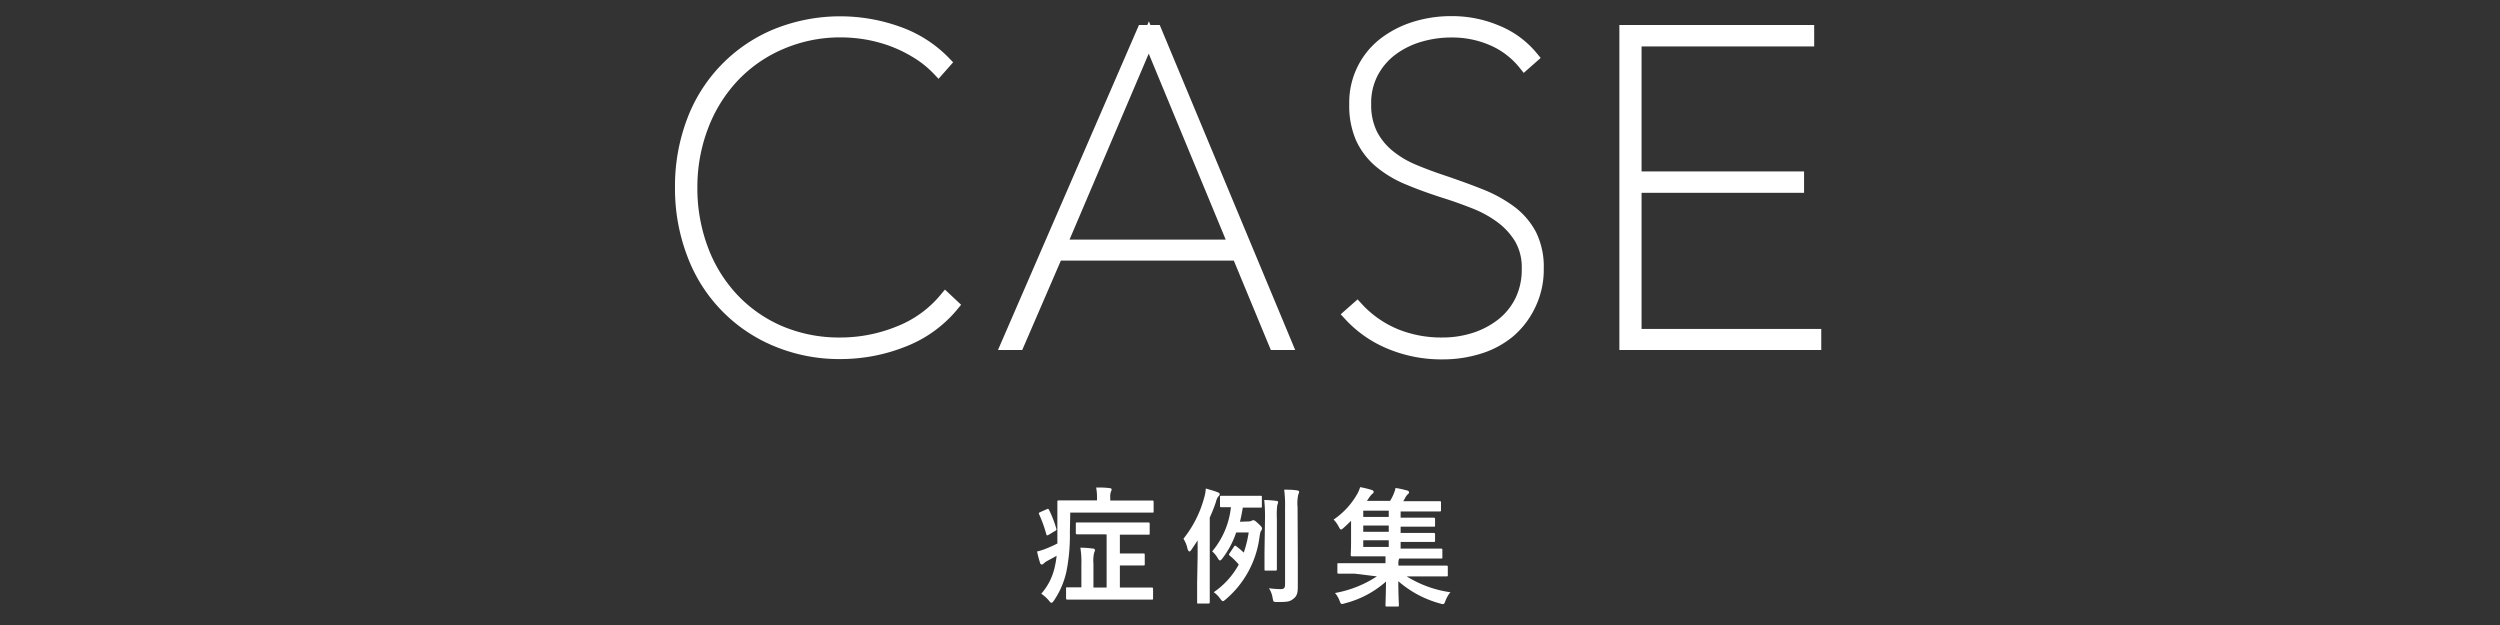
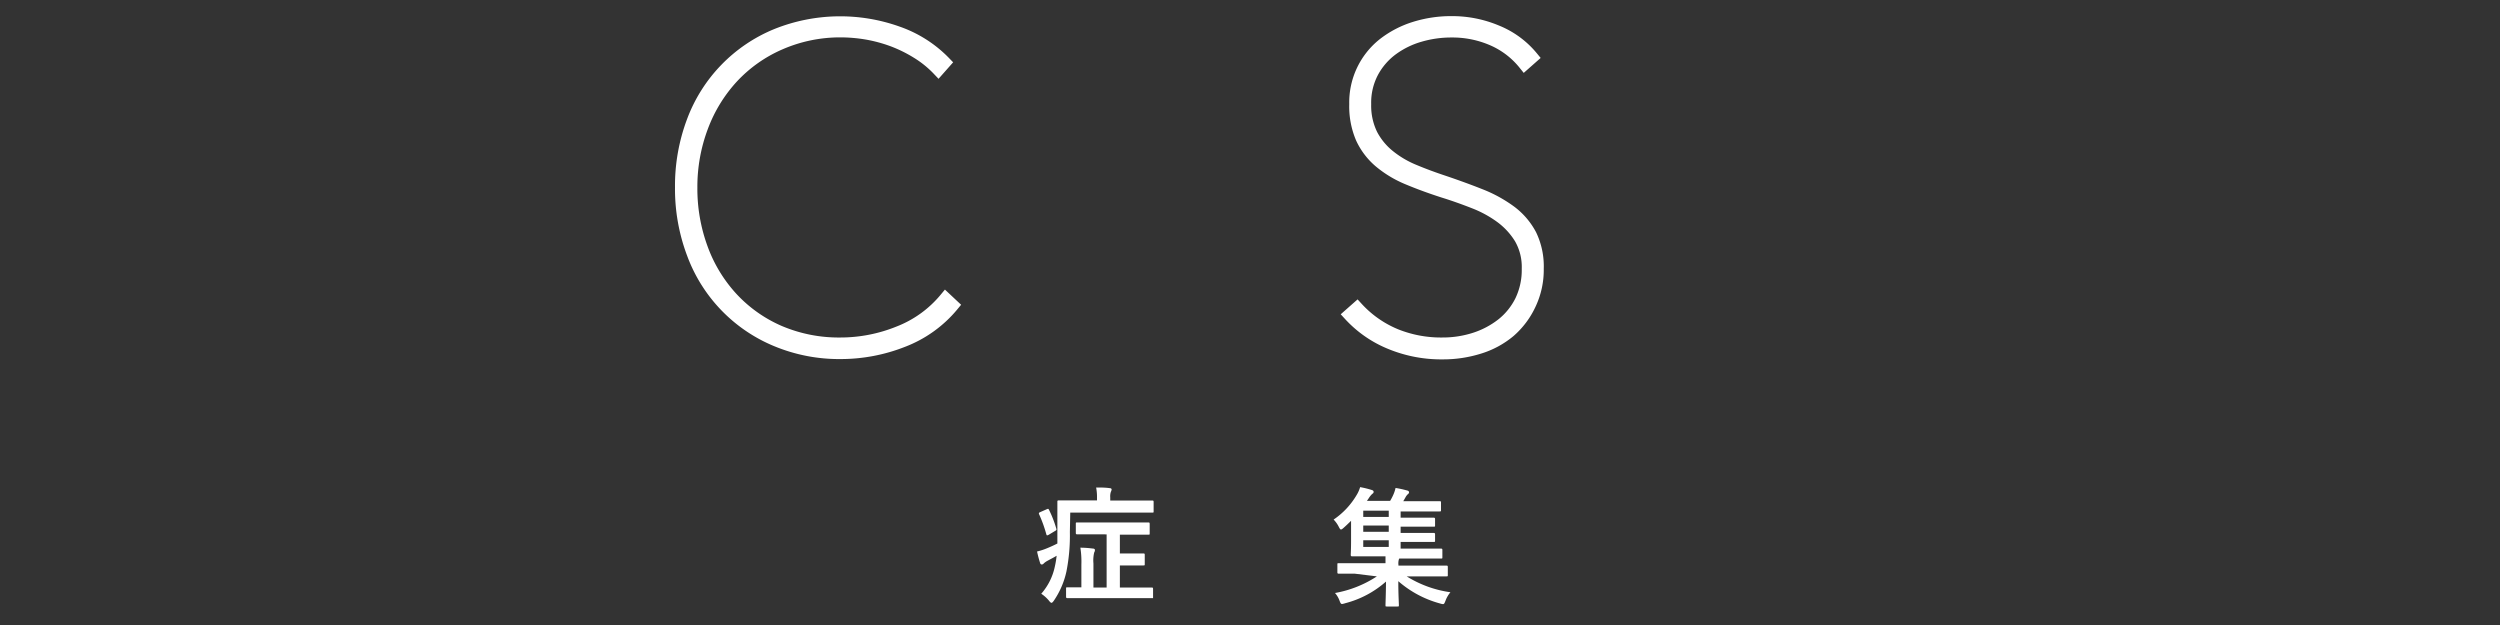
<svg xmlns="http://www.w3.org/2000/svg" viewBox="0 0 400 100">
  <rect x="0" y="0" width="400" height="100" fill="#333333" stroke="none" />
  <defs>
    <style>.cls-1,.cls-2{fill:#fff;}.cls-2{stroke:#fff;stroke-miterlimit:10;stroke-width:2px;}.cls-3{fill:none;opacity:0.5;}</style>
  </defs>
  <g id="レイヤー_2" data-name="レイヤー 2">
    <g id="main_menu">
-       <path class="cls-1" d="M171.18,85.11a29.69,29.69,0,0,1-.55,6.32,13.29,13.29,0,0,1-2,4.66c-.17.24-.29.36-.39.36s-.24-.12-.42-.36A5.68,5.68,0,0,0,166.6,95a9.54,9.54,0,0,0,2.18-4.38,13.7,13.7,0,0,0,.28-1.7c-.48.29-1,.55-1.43.79a2.84,2.84,0,0,0-.63.44.4.4,0,0,1-.32.17c-.12,0-.2-.06-.26-.23a18.79,18.79,0,0,1-.49-1.85,10.27,10.27,0,0,0,1.62-.53c.58-.24,1.15-.5,1.63-.75,0-.58,0-1.19,0-1.83,0-3.27,0-4.73,0-4.85s0-.22.22-.22.83,0,2.79,0h3.33V79.6a7.81,7.81,0,0,0-.14-1.6c.75,0,1.43,0,2.16.1.2,0,.32.1.32.2a.93.93,0,0,1-.12.39,2.34,2.34,0,0,0-.1.91v.48h4c1.95,0,2.62,0,2.72,0s.22,0,.22.22v1.5c0,.2,0,.22-.22.22s-.77,0-2.72,0h-10.4Zm-3.73-3.62c.24-.1.28-.12.38.06a17.71,17.71,0,0,1,1.17,3c.06.2.06.27-.2.41l-1,.6a.72.72,0,0,1-.26.1c-.06,0-.09-.06-.13-.18a21.32,21.32,0,0,0-1.15-3.19c-.06-.16-.08-.24.15-.34Zm7.63,4c-1.94,0-2.61,0-2.73,0s-.22,0-.22-.22V83.84c0-.23,0-.25.22-.25s.79,0,2.73,0H181c1.94,0,2.6,0,2.73,0s.22,0,.22.25v1.49c0,.2,0,.22-.22.22s-.79,0-2.73,0h-1.82v3h2c1.25,0,1.64,0,1.76,0s.22,0,.22.22v1.47c0,.21,0,.23-.22.23s-.51,0-1.76,0h-2V94h2.31c2,0,2.68,0,2.78,0s.22,0,.22.22v1.48c0,.22,0,.24-.22.24s-.81,0-2.78,0H173.6c-2,0-2.68,0-2.8,0s-.23,0-.23-.24V94.19c0-.2,0-.22.23-.22s.7,0,2.22,0V90.34a14.34,14.34,0,0,0-.16-2.71c.76,0,1.37.06,2,.14.23,0,.33.12.33.22a.8.8,0,0,1-.12.41,5.47,5.47,0,0,0-.12,1.75V94h2.11v-8.5Z" />
-       <path class="cls-1" d="M191.62,89c0-.7,0-1.63,0-2.54-.32.5-.66,1-1,1.51-.12.17-.24.27-.32.27s-.24-.16-.32-.53a4.64,4.64,0,0,0-.63-1.51,18,18,0,0,0,3.31-6.54,6.58,6.58,0,0,0,.27-1.5c.7.21,1.25.35,1.87.59.23.08.35.18.35.32s-.08.24-.23.39a2,2,0,0,0-.36.82,26,26,0,0,1-1,2.53V93.26c0,2,0,3,0,3.09s0,.22-.22.22h-1.59c-.19,0-.21,0-.21-.22s0-1.09,0-3.09Zm8.16-5.57a.92.92,0,0,0,.46-.1.63.63,0,0,1,.29-.1c.16,0,.32.1.82.57s.57.58.57.76a.59.59,0,0,1-.14.37c-.1.12-.16.32-.26,1a15.69,15.69,0,0,1-5.44,10c-.2.16-.32.26-.42.26s-.24-.14-.46-.44a4.25,4.25,0,0,0-1-1,12.73,12.73,0,0,0,4-4.42,9.71,9.71,0,0,0-1.41-1.4c-.2-.16-.18-.22-.06-.4l.71-1.07c.12-.18.2-.2.36-.06A12,12,0,0,1,199,88.42a17.76,17.76,0,0,0,.79-3.23h-2a14.16,14.16,0,0,1-2.24,4.2c-.14.18-.26.28-.36.28s-.21-.12-.35-.36a4.1,4.1,0,0,0-.89-1.09,13.13,13.13,0,0,0,3-7.07l-1.53,0c-.2,0-.22,0-.22-.22V79.56c0-.21,0-.23.22-.23s.56,0,2,0h2.28c1.39,0,1.84,0,2,0s.2,0,.2.23V81c0,.2,0,.22-.2.22s-.59,0-2,0h-.85c-.14.81-.28,1.56-.46,2.26ZM202.4,83a25.88,25.88,0,0,0-.12-3c.67,0,1.48.08,1.94.14.2,0,.28.12.28.2a1.86,1.86,0,0,1-.14.49A13.65,13.65,0,0,0,204.3,83v5.43c0,1.71,0,2.52,0,2.64s0,.23-.22.23h-1.53c-.21,0-.23,0-.23-.23s0-.93,0-2.64Zm5.25,6.64c0,1.41,0,3.15,0,4.16s-.1,1.53-.7,2-.93.52-2.57.52c-.64,0-.64,0-.76-.64a3.94,3.94,0,0,0-.59-1.56,16.24,16.24,0,0,0,1.84.14c.54,0,.74-.14.74-.78V81.19a19.21,19.21,0,0,0-.14-2.84c.75,0,1.44,0,2.08.12.18,0,.31.12.31.22a1,1,0,0,1-.13.42,6.26,6.26,0,0,0-.12,2Z" />
+       <path class="cls-1" d="M171.18,85.11a29.69,29.69,0,0,1-.55,6.32,13.29,13.29,0,0,1-2,4.66c-.17.24-.29.36-.39.36s-.24-.12-.42-.36A5.68,5.68,0,0,0,166.6,95a9.54,9.54,0,0,0,2.18-4.38,13.7,13.7,0,0,0,.28-1.7c-.48.29-1,.55-1.43.79a2.84,2.84,0,0,0-.63.44.4.4,0,0,1-.32.17c-.12,0-.2-.06-.26-.23a18.79,18.79,0,0,1-.49-1.85,10.27,10.27,0,0,0,1.62-.53c.58-.24,1.15-.5,1.63-.75,0-.58,0-1.19,0-1.83,0-3.27,0-4.73,0-4.85s0-.22.22-.22.83,0,2.79,0h3.33V79.6a7.81,7.81,0,0,0-.14-1.6c.75,0,1.43,0,2.16.1.2,0,.32.1.32.2a.93.93,0,0,1-.12.39,2.34,2.34,0,0,0-.1.91v.48h4c1.95,0,2.62,0,2.72,0s.22,0,.22.22v1.5c0,.2,0,.22-.22.22s-.77,0-2.72,0h-10.4Zm-3.73-3.62c.24-.1.28-.12.38.06a17.71,17.71,0,0,1,1.17,3c.06.2.06.27-.2.41l-1,.6a.72.72,0,0,1-.26.1c-.06,0-.09-.06-.13-.18a21.32,21.32,0,0,0-1.15-3.19c-.06-.16-.08-.24.15-.34Zm7.63,4c-1.94,0-2.61,0-2.73,0s-.22,0-.22-.22V83.84c0-.23,0-.25.22-.25s.79,0,2.73,0H181c1.94,0,2.6,0,2.73,0s.22,0,.22.25v1.49c0,.2,0,.22-.22.22s-.79,0-2.73,0h-1.82v3h2c1.25,0,1.64,0,1.76,0s.22,0,.22.22v1.47c0,.21,0,.23-.22.23s-.51,0-1.76,0h-2V94h2.31c2,0,2.68,0,2.78,0s.22,0,.22.22v1.48s-.81,0-2.78,0H173.6c-2,0-2.68,0-2.8,0s-.23,0-.23-.24V94.19c0-.2,0-.22.23-.22s.7,0,2.22,0V90.34a14.34,14.34,0,0,0-.16-2.71c.76,0,1.37.06,2,.14.23,0,.33.12.33.22a.8.8,0,0,1-.12.41,5.47,5.47,0,0,0-.12,1.75V94h2.11v-8.5Z" />
      <path class="cls-1" d="M216.77,91.79c-1.82,0-2.44,0-2.56,0s-.23,0-.23-.22V90.32c0-.19,0-.21.23-.21s.74,0,2.56,0h4.91v-.1c0-.32,0-.68,0-1h-2.51c-2,0-2.7,0-2.82,0s-.23,0-.23-.24.05-.78.05-2.28V83.33c-.39.38-.79.77-1.2,1.13-.2.18-.32.26-.42.26s-.2-.14-.34-.42a4.74,4.74,0,0,0-.83-1.17,12.25,12.25,0,0,0,3.69-3.94,5.08,5.08,0,0,0,.55-1.25,15,15,0,0,1,1.9.47c.18.06.26.16.26.28a.33.33,0,0,1-.18.3,3.07,3.07,0,0,0-.55.65l-.34.5h3.71a8.4,8.4,0,0,0,.55-1.07,5.59,5.59,0,0,0,.32-1,17.19,17.19,0,0,1,1.92.43.3.3,0,0,1,.24.28.43.43,0,0,1-.2.3,1.84,1.84,0,0,0-.38.51c-.13.22-.23.42-.35.6h3.07c2,0,2.61,0,2.75,0s.22,0,.22.2v1.19c0,.23,0,.25-.22.25s-.79,0-2.75,0h-3.49v1h2.54c1.94,0,2.61,0,2.73,0s.24,0,.24.22v1c0,.2,0,.22-.24.22s-.79,0-2.73,0h-2.54v1h2.54c1.94,0,2.61,0,2.73,0s.24,0,.24.22v1c0,.2,0,.22-.24.22s-.79,0-2.73,0h-2.54v1.07h3.67c2,0,2.67,0,2.79,0s.22,0,.22.22v1.13c0,.22,0,.24-.22.24s-.81,0-2.79,0h-3.89l-.06.13a2.3,2.3,0,0,0-.07.88v.12h5.11c1.82,0,2.44,0,2.57,0s.22,0,.22.21v1.29c0,.2,0,.22-.22.22s-.75,0-2.57,0h-3.79a17.86,17.86,0,0,0,7,2.54,4.44,4.44,0,0,0-.79,1.36c-.16.4-.22.54-.4.54a1.92,1.92,0,0,1-.46-.1,16.84,16.84,0,0,1-6.69-3.57c0,2.24.09,3.41.09,3.83,0,.2,0,.22-.21.22h-1.73c-.18,0-.2,0-.2-.22,0-.42.06-1.55.08-3.77a15.77,15.77,0,0,1-6.54,3.47,2.56,2.56,0,0,1-.49.12c-.18,0-.26-.14-.4-.52a3.9,3.9,0,0,0-.73-1.24,17.91,17.91,0,0,0,6.7-2.66Zm5.43-9.08v-1h-4.08v1Zm0,2.38v-1h-4.08v1Zm0,2.42V86.44h-4.08v1.07Z" />
      <path class="cls-2" d="M144.39,54.58a27.08,27.08,0,0,1-9.86,1.87,26.14,26.14,0,0,1-10.31-2A24,24,0,0,1,110.9,40.63,29.31,29.31,0,0,1,109,30a29.27,29.27,0,0,1,1.87-10.6A24,24,0,0,1,124.25,5.58a27.29,27.29,0,0,1,19.36-.38A19.28,19.28,0,0,1,151.14,10l-1,1.13a16.75,16.75,0,0,0-3.36-2.72,22.31,22.31,0,0,0-3.95-1.95,23.86,23.86,0,0,0-4.21-1.13,25.51,25.51,0,0,0-4.1-.35A24.08,24.08,0,0,0,124.75,7a22.74,22.74,0,0,0-7.56,5.34,24.08,24.08,0,0,0-4.87,7.94A27.22,27.22,0,0,0,110.58,30a27.77,27.77,0,0,0,1.7,9.78,23.63,23.63,0,0,0,4.84,7.95,22.54,22.54,0,0,0,7.56,5.34A24.29,24.29,0,0,0,134.53,55a24.88,24.88,0,0,0,9.22-1.8,18.28,18.28,0,0,0,7.53-5.41l1.13,1.06A19.25,19.25,0,0,1,144.39,54.58Z" />
-       <path class="cls-2" d="M204,55,198.08,40.7h-29L162.9,55h-1.7L182.89,5h2l20.84,50ZM183.81,6l-14.2,33.34h28Z" />
      <path class="cls-2" d="M246,43a12.79,12.79,0,0,1-1.24,5.69A13,13,0,0,1,241.52,53a13.88,13.88,0,0,1-4.84,2.62,19.19,19.19,0,0,1-5.83.88,21.26,21.26,0,0,1-8.52-1.66,18.13,18.13,0,0,1-6.39-4.48l1.2-1.06a17.33,17.33,0,0,0,6.25,4.34A19.39,19.39,0,0,0,230.78,55a16.74,16.74,0,0,0,5.23-.81,14.15,14.15,0,0,0,4.38-2.33,11,11,0,0,0,3-3.75A11.44,11.44,0,0,0,244.48,43a9.27,9.27,0,0,0-1.2-4.88,11.93,11.93,0,0,0-3.11-3.39,18.58,18.58,0,0,0-4.34-2.36c-1.63-.64-3.26-1.22-4.91-1.73q-3.1-1-5.69-2.09a17.21,17.21,0,0,1-4.45-2.68,11,11,0,0,1-2.9-3.82,12.88,12.88,0,0,1-1-5.4A11.91,11.91,0,0,1,221.45,7a15.66,15.66,0,0,1,4.91-2.54,19.41,19.41,0,0,1,5.9-.88,18.32,18.32,0,0,1,7.24,1.45,14.19,14.19,0,0,1,5.62,4.13l-1.2,1.06a13.33,13.33,0,0,0-5-3.85A16.14,16.14,0,0,0,232.19,5a17.84,17.84,0,0,0-5,.71,14.08,14.08,0,0,0-4.42,2.15,11,11,0,0,0-3.17,3.64,10.47,10.47,0,0,0-1.21,5.16,10.54,10.54,0,0,0,1.06,4.91A10.76,10.76,0,0,0,222.3,25a16.08,16.08,0,0,0,4,2.33c1.48.62,3,1.18,4.56,1.7q3.18,1.07,5.93,2.16a21.22,21.22,0,0,1,4.84,2.64,11.19,11.19,0,0,1,3.25,3.78A11.53,11.53,0,0,1,246,43Z" />
-       <path class="cls-2" d="M260.1,55V5h29.17V6.43H261.65v22h26v1.42h-26V53.63H290.4V55Z" />
-       <rect class="cls-3" width="400" height="100" />
    </g>
  </g>
</svg>